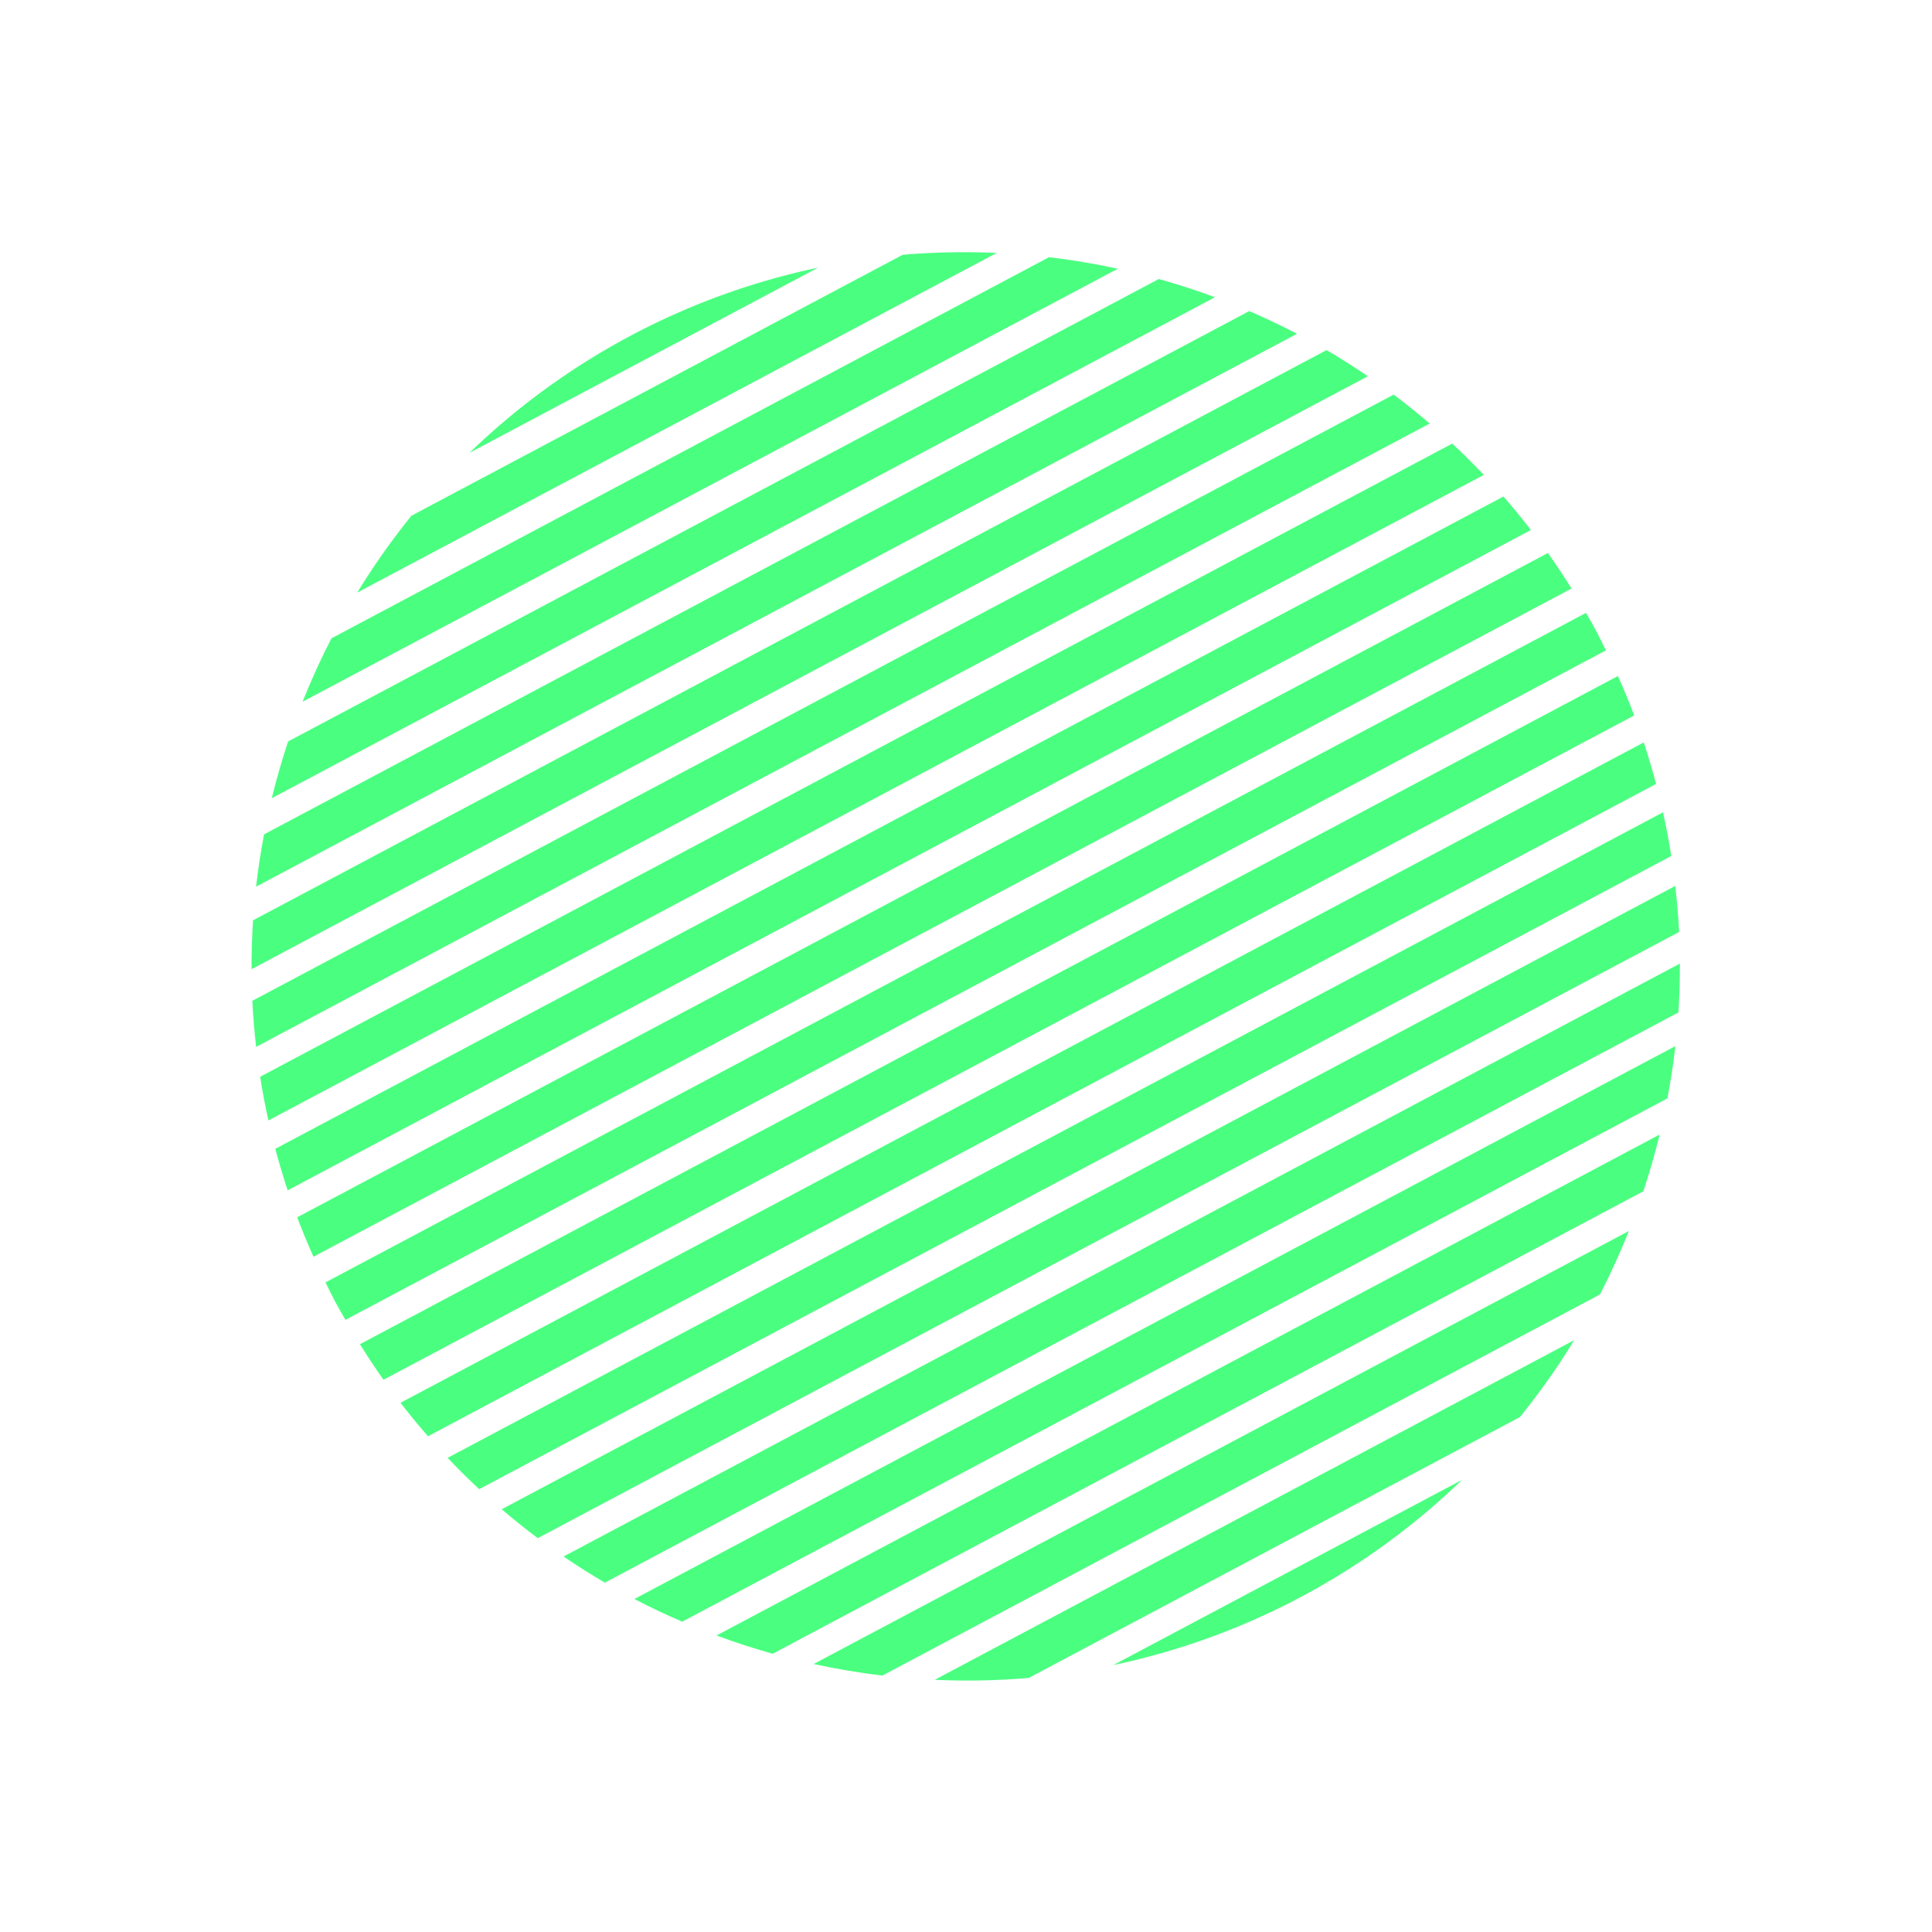
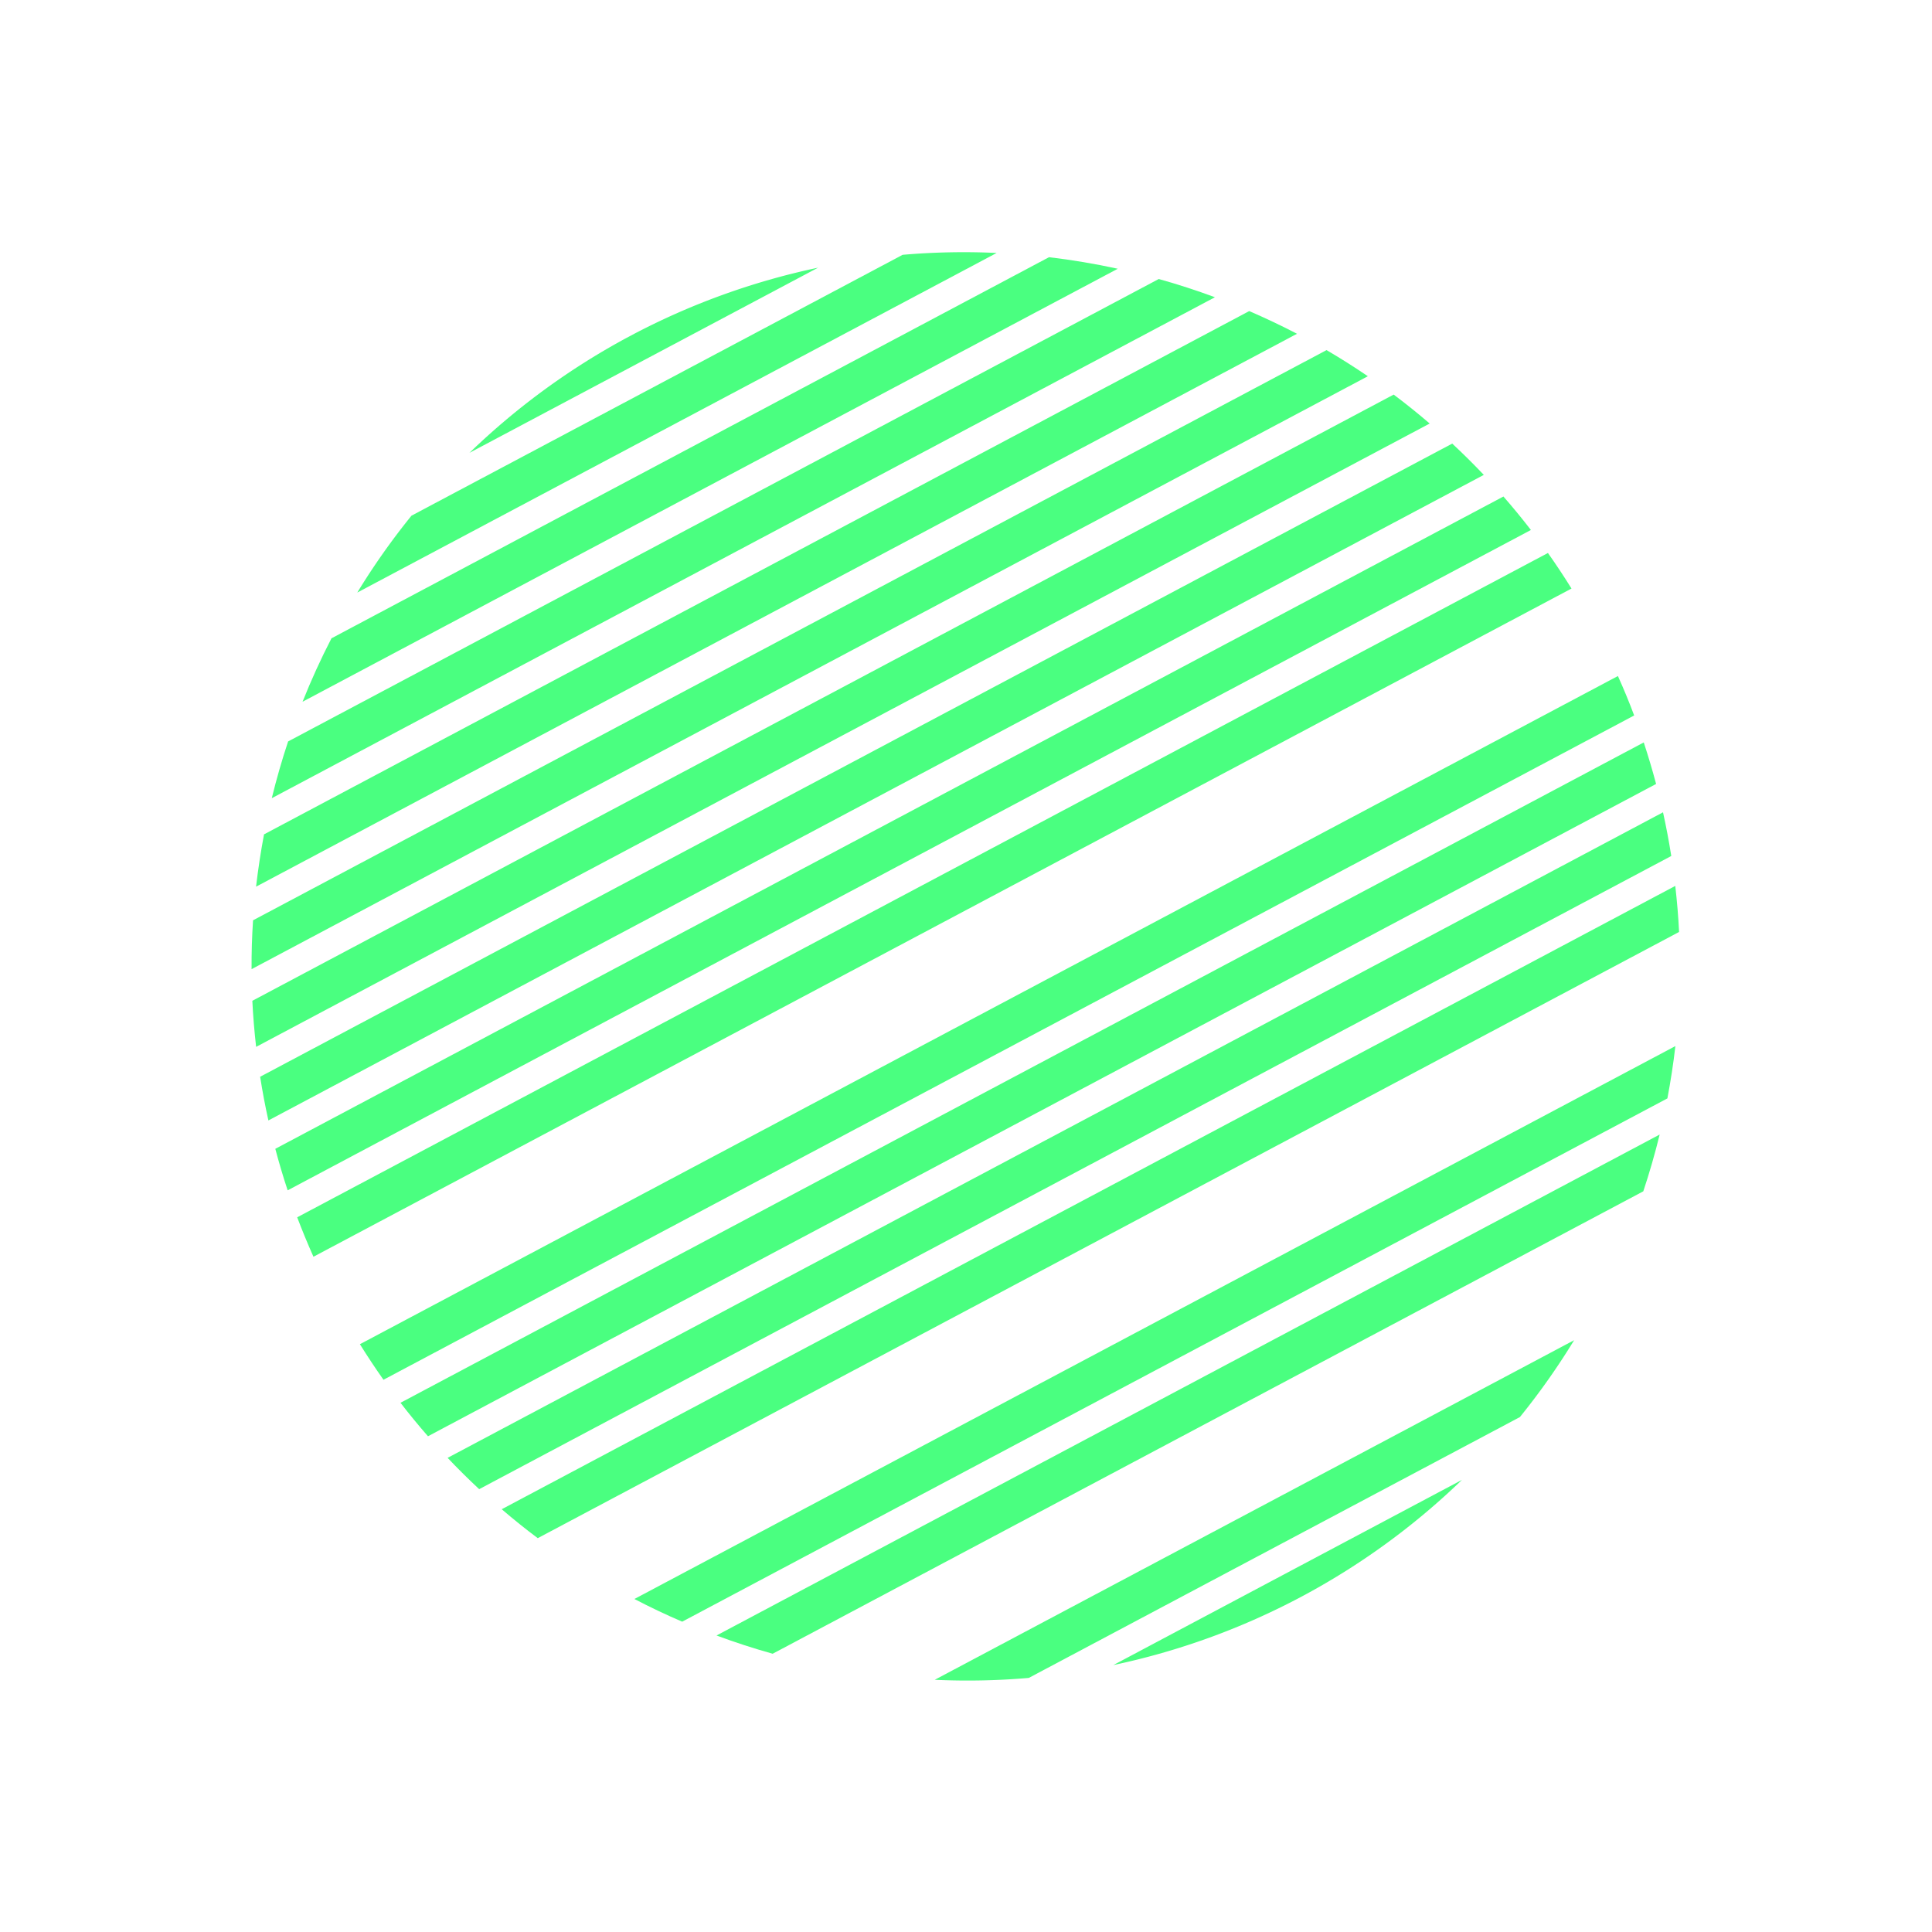
<svg xmlns="http://www.w3.org/2000/svg" width="140" height="140" viewBox="0 0 140 140">
  <defs>
    <clipPath id="clip-path">
      <rect id="Rectángulo_58" data-name="Rectángulo 58" width="103.518" height="103.518" fill="#4aff80" />
    </clipPath>
  </defs>
  <g id="Grupo_79" data-name="Grupo 79" transform="translate(934.45 -242.53)">
    <g id="Grupo_75" data-name="Grupo 75" transform="matrix(0.883, -0.469, 0.469, 0.883, -934.45, 291.129)" clip-path="url(#clip-path)">
-       <path id="Trazado_25" data-name="Trazado 25" d="M0,0Q1.925,1.633,4.007,3.077H62.892Q64.972,1.635,66.9,0Z" transform="translate(18.31 91.244)" fill="#4aff80" />
      <path id="Trazado_26" data-name="Trazado 26" d="M28.612,0H0A51.736,51.736,0,0,0,14.306,2.018,51.736,51.736,0,0,0,28.612,0" transform="translate(37.453 101.5)" fill="#4aff80" />
      <path id="Trazado_27" data-name="Trazado 27" d="M0,0Q.432,1.559.957,3.077H98.786q.524-1.518.957-3.077Z" transform="translate(1.888 65.604)" fill="#4aff80" />
      <path id="Trazado_28" data-name="Trazado 28" d="M0,0Q1.086,1.583,2.288,3.077H83.139c.8-1,1.565-2.021,2.289-3.077Z" transform="translate(9.046 80.988)" fill="#4aff80" />
-       <path id="Trazado_29" data-name="Trazado 29" d="M0,0Q.828,1.57,1.755,3.077h88.1q.931-1.5,1.756-3.077Z" transform="translate(5.955 75.86)" fill="#4aff80" />
      <path id="Trazado_30" data-name="Trazado 30" d="M0,0C.411,1.041.848,2.07,1.324,3.077H94.987C95.462,2.07,95.9,1.041,96.309,0Z" transform="translate(3.604 70.732)" fill="#4aff80" />
      <path id="Trazado_31" data-name="Trazado 31" d="M0,0A51.452,51.452,0,0,0,6.084,3.077H46.389A51.45,51.45,0,0,0,52.472,0Z" transform="translate(25.523 96.371)" fill="#4aff80" />
      <path id="Trazado_32" data-name="Trazado 32" d="M0,3.077H77.4Q75.975,1.476,74.423,0H2.974Q1.426,1.478,0,3.077" transform="translate(13.061 14.325)" fill="#4aff80" />
-       <path id="Trazado_33" data-name="Trazado 33" d="M0,1.538c0,.516.024,1.026.039,1.538H103.48c.015-.512.038-1.022.038-1.538S103.5.512,103.48,0H.039C.024.512,0,1.022,0,1.538" transform="translate(0 50.221)" fill="#4aff80" />
      <path id="Trazado_34" data-name="Trazado 34" d="M0,0Q1.422,1.6,2.974,3.077H74.423Q75.972,1.6,77.4,0Z" transform="translate(13.061 86.116)" fill="#4aff80" />
      <path id="Trazado_35" data-name="Trazado 35" d="M2.288,0Q1.09,1.5,0,3.077H85.426C84.7,2.021,83.937,1,83.139,0Z" transform="translate(9.046 19.454)" fill="#4aff80" />
      <path id="Trazado_36" data-name="Trazado 36" d="M4.007,0Q1.927,1.442,0,3.077H66.9Q64.974,1.444,62.892,0Z" transform="translate(18.31 9.198)" fill="#4aff80" />
      <path id="Trazado_37" data-name="Trazado 37" d="M1.755,0Q.826,1.5,0,3.077H91.608Q90.781,1.506,89.853,0Z" transform="translate(5.955 24.581)" fill="#4aff80" />
      <path id="Trazado_38" data-name="Trazado 38" d="M1.324,0C.849,1.007.411,2.035,0,3.077H96.31C95.9,2.035,95.462,1.007,94.987,0Z" transform="translate(3.604 29.71)" fill="#4aff80" />
      <path id="Trazado_39" data-name="Trazado 39" d="M6.084,0A51.458,51.458,0,0,0,0,3.078H52.472A51.534,51.534,0,0,0,46.389,0Z" transform="translate(25.523 4.069)" fill="#4aff80" />
      <path id="Trazado_40" data-name="Trazado 40" d="M0,2.018H28.612A51.707,51.707,0,0,0,0,2.018" transform="translate(37.453 0)" fill="#4aff80" />
      <path id="Trazado_41" data-name="Trazado 41" d="M.957,0Q.431,1.518,0,3.077H99.743Q99.311,1.518,98.786,0Z" transform="translate(1.888 34.837)" fill="#4aff80" />
      <path id="Trazado_42" data-name="Trazado 42" d="M0,0Q.264,1.555.621,3.077H101.407q.354-1.523.621-3.077Z" transform="translate(0.745 60.477)" fill="#4aff80" />
      <path id="Trazado_43" data-name="Trazado 43" d="M0,0Q.107,1.552.3,3.077H102.939q.2-1.526.3-3.077Z" transform="translate(0.138 55.348)" fill="#4aff80" />
      <path id="Trazado_44" data-name="Trazado 44" d="M.3,0Q.108,1.526,0,3.077H103.243q-.105-1.552-.3-3.077Z" transform="translate(0.138 45.093)" fill="#4aff80" />
      <path id="Trazado_45" data-name="Trazado 45" d="M.621,0Q.265,1.521,0,3.077H102.028q-.265-1.556-.621-3.077Z" transform="translate(0.745 39.965)" fill="#4aff80" />
    </g>
  </g>
</svg>